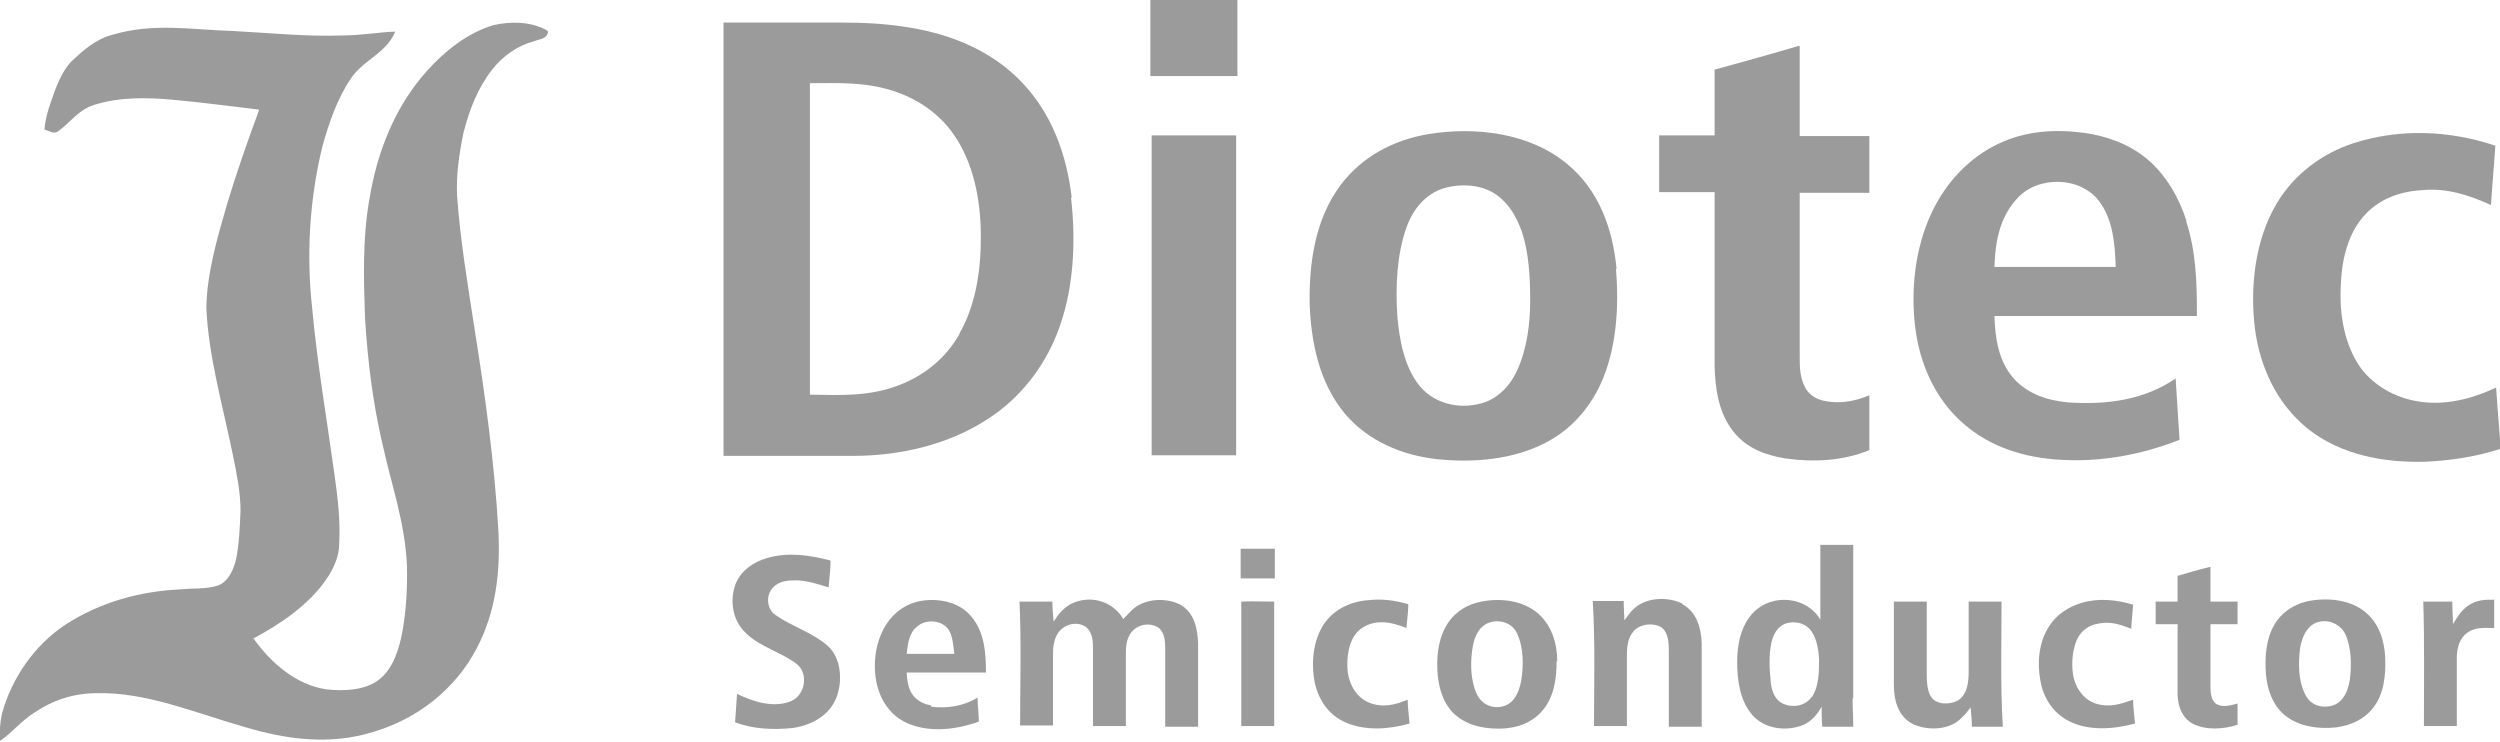
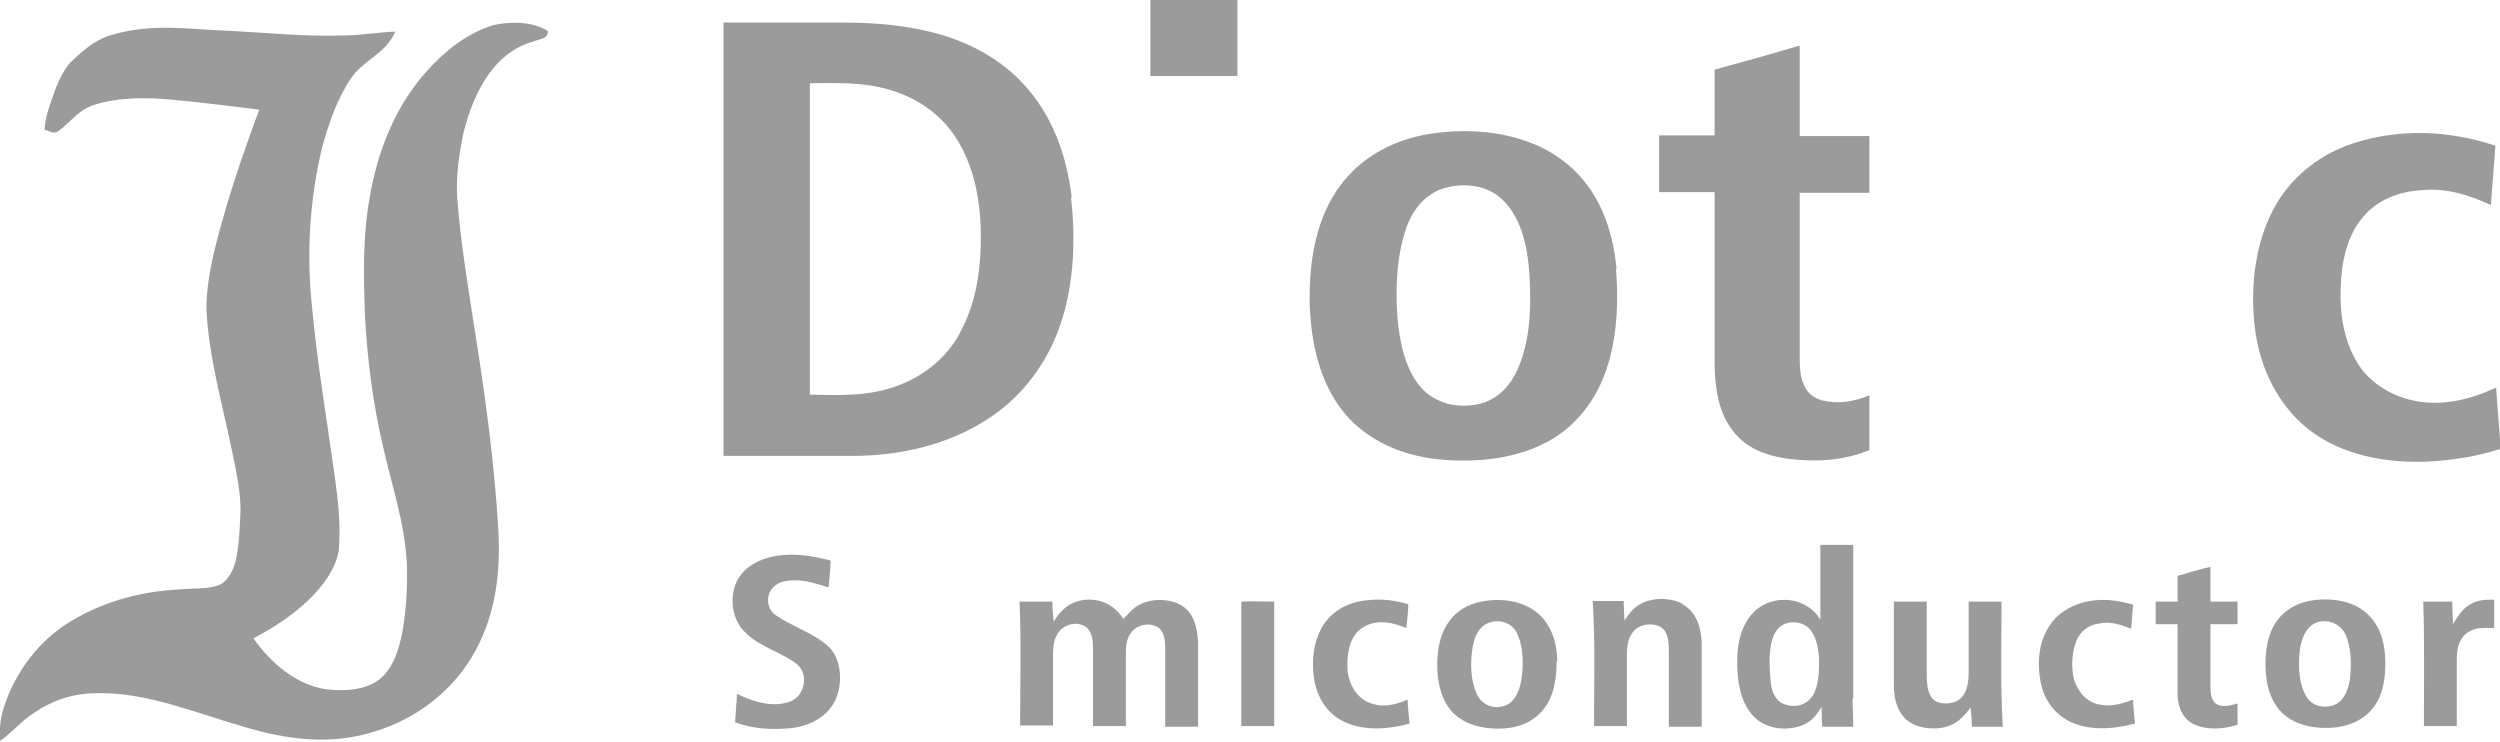
<svg xmlns="http://www.w3.org/2000/svg" id="Livello_2" viewBox="0 0 38.77 11.5">
  <defs>
    <style>.cls-1{fill:#9c9b9b;}</style>
  </defs>
  <g id="Livello_1-2">
    <path class="cls-1" d="m17.84,0h1.35c0,.39,0,.78,0,1.18h-1.35V0Z" />
    <path class="cls-1" d="m8.5.49c-.02.12-.12.11-.22.15-.26.07-.48.23-.64.43-.23.29-.36.63-.45.98-.07.33-.12.68-.1,1.01.05.67.16,1.33.26,1.98.17,1.06.32,2.14.38,3.21.03.63-.04,1.24-.34,1.81-.33.63-.92,1.09-1.6,1.29-.67.21-1.35.12-2.01-.08-.74-.21-1.51-.54-2.28-.52-.36,0-.69.11-.98.31-.19.12-.33.3-.52.43-.01-.14,0-.28.03-.42.15-.55.5-1.06.98-1.38.54-.35,1.15-.52,1.79-.55.19-.02.4,0,.58-.06.16-.06.24-.24.28-.4.05-.25.06-.51.07-.76,0-.29-.06-.58-.12-.87-.15-.74-.38-1.53-.41-2.28.01-.54.17-1.08.32-1.6.15-.5.32-.98.5-1.47-.43-.05-.87-.11-1.31-.15-.41-.04-.86-.05-1.26.08-.24.08-.35.26-.54.4-.08.06-.14,0-.22-.02.01-.15.05-.29.1-.43.07-.21.16-.46.31-.62.19-.18.38-.35.64-.42.64-.19,1.21-.08,1.86-.06.58.03,1.14.09,1.71.07.28,0,.55-.05.82-.06-.15.35-.49.43-.69.73-.21.31-.34.69-.44,1.05-.2.82-.25,1.67-.16,2.5.08.87.23,1.74.35,2.61.05.36.09.7.07,1.06,0,.19-.09.38-.19.53-.27.4-.72.71-1.14.93.27.38.66.72,1.13.79.27.03.61.02.83-.16.21-.17.3-.47.35-.73.06-.34.08-.69.07-1.04-.03-.66-.24-1.24-.38-1.88-.15-.64-.23-1.3-.27-1.96-.02-.62-.04-1.22.07-1.84.12-.73.4-1.44.9-1.99.27-.3.62-.58,1.02-.7.27-.06.58-.06.83.08" />
    <path class="cls-1" d="m27.91.72c0,.46,0,.92,0,1.39h1.08v.88c-.36,0-.72,0-1.08,0,0,.84,0,1.69,0,2.53,0,.16,0,.33.08.48.05.11.16.18.27.21.25.06.49.02.73-.08,0,.28,0,.57,0,.85-.41.17-.86.19-1.3.13-.31-.05-.61-.16-.81-.42-.23-.29-.28-.66-.29-1.01,0-.9,0-1.8,0-2.7h-.86c0-.29,0-.59,0-.88h.86c0-.34,0-.68,0-1.02.44-.12.87-.24,1.31-.37" />
    <path class="cls-1" d="m16.62,3.06c-.08-.66-.3-1.28-.76-1.77-.46-.49-1.08-.75-1.74-.86-.35-.06-.7-.08-1.06-.08h-1.84c0,2.24,0,4.48,0,6.72.67,0,1.34,0,2,0,.73,0,1.49-.17,2.11-.58.48-.31.85-.78,1.06-1.31.26-.65.3-1.41.22-2.11m-1.73,2.11c-.21.37-.54.64-.93.79-.46.18-.91.16-1.39.15,0-1.61,0-3.22,0-4.83.41,0,.79-.02,1.19.09.41.11.78.34,1.03.69.31.44.42.99.43,1.52.01.53-.06,1.11-.33,1.58" />
    <path class="cls-1" d="m38.7,2.23c-.02.32-.05.63-.07.95-.35-.16-.7-.27-1.08-.23-.34.02-.67.14-.9.41-.26.3-.34.72-.35,1.1-.02.43.06.9.32,1.26.21.27.52.44.85.5.42.08.86-.03,1.24-.21.02.32.05.63.07.95-.37.12-.76.18-1.15.2-.65.02-1.32-.1-1.84-.51-.48-.39-.74-.95-.82-1.55-.08-.65,0-1.38.34-1.95.27-.45.7-.77,1.19-.93.72-.23,1.48-.2,2.2.04" />
-     <path class="cls-1" d="m17.86,2.1h1.31v4.96c-.44,0-.87,0-1.31,0V2.1Z" />
-     <path class="cls-1" d="m33.91,3.43c-.12-.37-.32-.72-.62-.97-.28-.23-.62-.35-.97-.4-.46-.06-.91-.03-1.33.17-.46.22-.81.6-1.03,1.06-.26.55-.33,1.19-.26,1.78.07.57.31,1.12.75,1.5.42.37.96.53,1.5.56.63.04,1.27-.08,1.85-.31-.02-.32-.04-.63-.06-.95-.5.34-1.08.41-1.67.37-.32-.03-.63-.13-.85-.38-.23-.27-.28-.62-.29-.96,1.05,0,2.09,0,3.14,0,0-.51-.01-.99-.17-1.48m-2.97.72c.01-.38.08-.77.35-1.06.32-.36.99-.35,1.28.05.21.28.24.67.25,1.01h-1.88" />
    <path class="cls-1" d="m25.07,4.17c-.06-.62-.27-1.22-.77-1.63-.58-.48-1.42-.58-2.15-.46-.54.09-1.03.35-1.36.79-.39.52-.49,1.2-.48,1.83.02.61.15,1.24.55,1.72.36.42.88.64,1.42.7.56.06,1.18.01,1.68-.25.38-.19.68-.52.86-.91.25-.54.29-1.2.24-1.79m-1.33.49c0,.36-.05.75-.2,1.08-.1.22-.26.4-.48.49-.35.13-.78.06-1.03-.24-.24-.29-.32-.72-.35-1.09-.03-.45-.01-.94.14-1.37.1-.28.29-.52.58-.61.27-.08.6-.06.83.11.19.14.3.34.38.56.11.33.13.71.13,1.06" />
-     <path class="cls-1" d="m19.24,8.51h.53c0,.15,0,.31,0,.46h-.53v-.46Z" />
    <path class="cls-1" d="m12.88,8.7c0,.14-.02.27-.03.41-.16-.05-.31-.1-.48-.11-.13,0-.28,0-.38.11-.12.12-.1.34.04.43.24.17.57.27.8.47.22.19.24.56.14.81-.11.28-.39.43-.68.47-.29.03-.61.02-.89-.09.01-.14.02-.29.03-.44.24.12.56.22.82.12.23-.08.3-.42.11-.58-.23-.18-.58-.27-.79-.48-.21-.19-.26-.51-.16-.77.09-.21.28-.34.5-.4.32-.09.65-.04.96.04" />
    <path class="cls-1" d="m34.28,8.79v.54h.42v.35h-.42v.95c0,.09,0,.21.08.28.1.07.23.03.34,0v.33c-.22.07-.49.09-.7-.02-.16-.09-.22-.26-.23-.43,0-.37,0-.74,0-1.11h-.34v-.35h.34v-.4c.17-.05.34-.1.51-.14" />
    <path class="cls-1" d="m15.81,9.33c.17,0,.34,0,.51,0,0,.1.01.2.02.31.07-.11.14-.2.26-.27.29-.15.65-.06.82.23.06-.06.11-.12.17-.17.19-.15.49-.16.7-.06.23.12.28.37.29.6,0,.43,0,.87,0,1.3h-.51c0-.41,0-.81,0-1.22,0-.11-.01-.25-.11-.32-.13-.08-.31-.05-.41.07-.09.11-.09.24-.09.37,0,.36,0,.73,0,1.09-.17,0-.34,0-.51,0,0-.39,0-.78,0-1.18,0-.12,0-.26-.1-.35-.13-.1-.33-.06-.43.07-.08.11-.09.23-.09.36,0,.36,0,.73,0,1.09h-.51c0-.64.02-1.29-.01-1.94" />
    <path class="cls-1" d="m19.25,9.33c.17-.01.34,0,.51,0,0,.65,0,1.29,0,1.93-.17,0-.34,0-.51,0,0-.64,0-1.29,0-1.93" />
    <path class="cls-1" d="m21.2,9.31c.22-.03.43,0,.64.06,0,.12-.02.25-.03.37-.24-.1-.51-.15-.73.03-.17.15-.2.43-.18.65.03.21.14.4.34.48.21.08.4.03.59-.05,0,.12.02.25.03.37-.31.09-.69.12-1-.02-.25-.11-.41-.34-.47-.61-.06-.3-.03-.65.14-.91.15-.22.39-.34.65-.37" />
    <path class="cls-1" d="m26.09,9.37c.22.12.29.36.3.6,0,.43,0,.87,0,1.3h-.51c0-.39,0-.78,0-1.18,0-.13-.01-.3-.13-.37-.14-.07-.35-.04-.44.1-.08.11-.08.26-.08.39,0,.35,0,.7,0,1.05-.17,0-.34,0-.51,0,0-.65.02-1.29-.02-1.94.16,0,.32,0,.48,0,0,.1.01.2.01.3.05-.06.09-.13.15-.18.19-.18.52-.19.75-.08" />
    <path class="cls-1" d="m29.37,9.33h.51c0,.36,0,.73,0,1.09,0,.12,0,.29.07.39.08.12.28.12.4.06.16-.09.18-.29.18-.45,0-.36,0-.73,0-1.09h.51c0,.65-.02,1.29.02,1.94h-.48c0-.1-.01-.2-.02-.3-.05.07-.11.14-.17.19-.18.16-.48.17-.7.08-.25-.11-.32-.37-.32-.62,0-.43,0-.86,0-1.29" />
    <path class="cls-1" d="m33.08,9.38c-.01.12-.02.25-.03.37-.16-.06-.32-.12-.5-.08-.16.02-.29.12-.35.27-.07.18-.08.4-.04.58.05.19.18.35.37.4.19.05.36,0,.55-.07,0,.12.02.24.03.37-.32.09-.73.12-1.03-.04-.25-.13-.4-.37-.44-.64-.05-.27-.02-.59.14-.83.11-.18.3-.3.5-.36.27-.08.54-.05.81.03" />
    <path class="cls-1" d="m37.57,9.33c.15,0,.3,0,.46,0,0,.12.01.24.01.35.08-.13.15-.25.29-.32.11-.06.22-.06.35-.06v.44c-.14,0-.27-.02-.4.06-.14.09-.18.25-.18.41,0,.35,0,.7,0,1.05h-.51c0-.65.01-1.29-.01-1.93" />
-     <path class="cls-1" d="m14.44,10.94c-.11-.02-.22-.07-.29-.17-.07-.1-.08-.22-.09-.34.41,0,.82,0,1.23,0,0-.3-.02-.62-.22-.86-.2-.26-.61-.32-.91-.22-.34.12-.53.44-.58.79-.05.37.04.78.37,1.01.36.23.85.18,1.23.04,0-.12-.02-.25-.02-.37-.22.13-.46.17-.72.14m-.25-1.21c.12-.15.39-.15.51,0,.08.11.08.26.1.39-.25,0-.49,0-.74,0,.02-.15.03-.28.13-.4" />
    <path class="cls-1" d="m24.15,10.26c0-.27-.08-.55-.29-.74-.24-.21-.59-.25-.89-.19-.2.04-.38.14-.5.31-.15.21-.19.48-.18.74.01.24.07.49.24.67.19.19.45.25.71.25.26,0,.51-.08.68-.28.18-.21.22-.49.22-.77m-.55.31c-.03.16-.1.34-.27.39-.17.05-.34-.02-.42-.19-.09-.2-.1-.45-.07-.67.02-.16.07-.34.23-.42.17-.08.38-.02.46.14.11.22.11.51.07.75" />
    <path class="cls-1" d="m28.74,10.83c0-.79,0-1.59,0-2.38h-.51c0,.39,0,.77,0,1.16-.21-.36-.74-.41-1.03-.12-.2.2-.26.5-.26.77,0,.28.04.59.22.81.19.24.55.28.81.17.13-.06.21-.16.28-.28,0,.1,0,.21.01.31.16,0,.32,0,.48,0,0-.15-.01-.29-.01-.44m-.63-.03c-.1.16-.33.19-.49.09-.1-.07-.14-.2-.15-.32-.02-.2-.03-.41.01-.6.03-.13.09-.25.22-.3.13-.04.27-.02.37.08.11.12.14.31.15.47,0,.19,0,.42-.11.59" />
    <path class="cls-1" d="m36.99,10.21c-.01-.27-.09-.53-.3-.71-.24-.21-.63-.24-.93-.17-.2.05-.39.18-.49.36-.13.22-.15.51-.13.76.02.24.1.48.29.64.22.18.53.22.8.19.22-.03.43-.12.57-.3.17-.21.2-.51.19-.77m-.55.34c-.03.16-.09.33-.26.39-.17.05-.35,0-.43-.17-.11-.21-.11-.49-.08-.72.03-.16.09-.32.24-.39.17-.07.37,0,.46.17.1.22.1.49.07.73" />
  </g>
</svg>